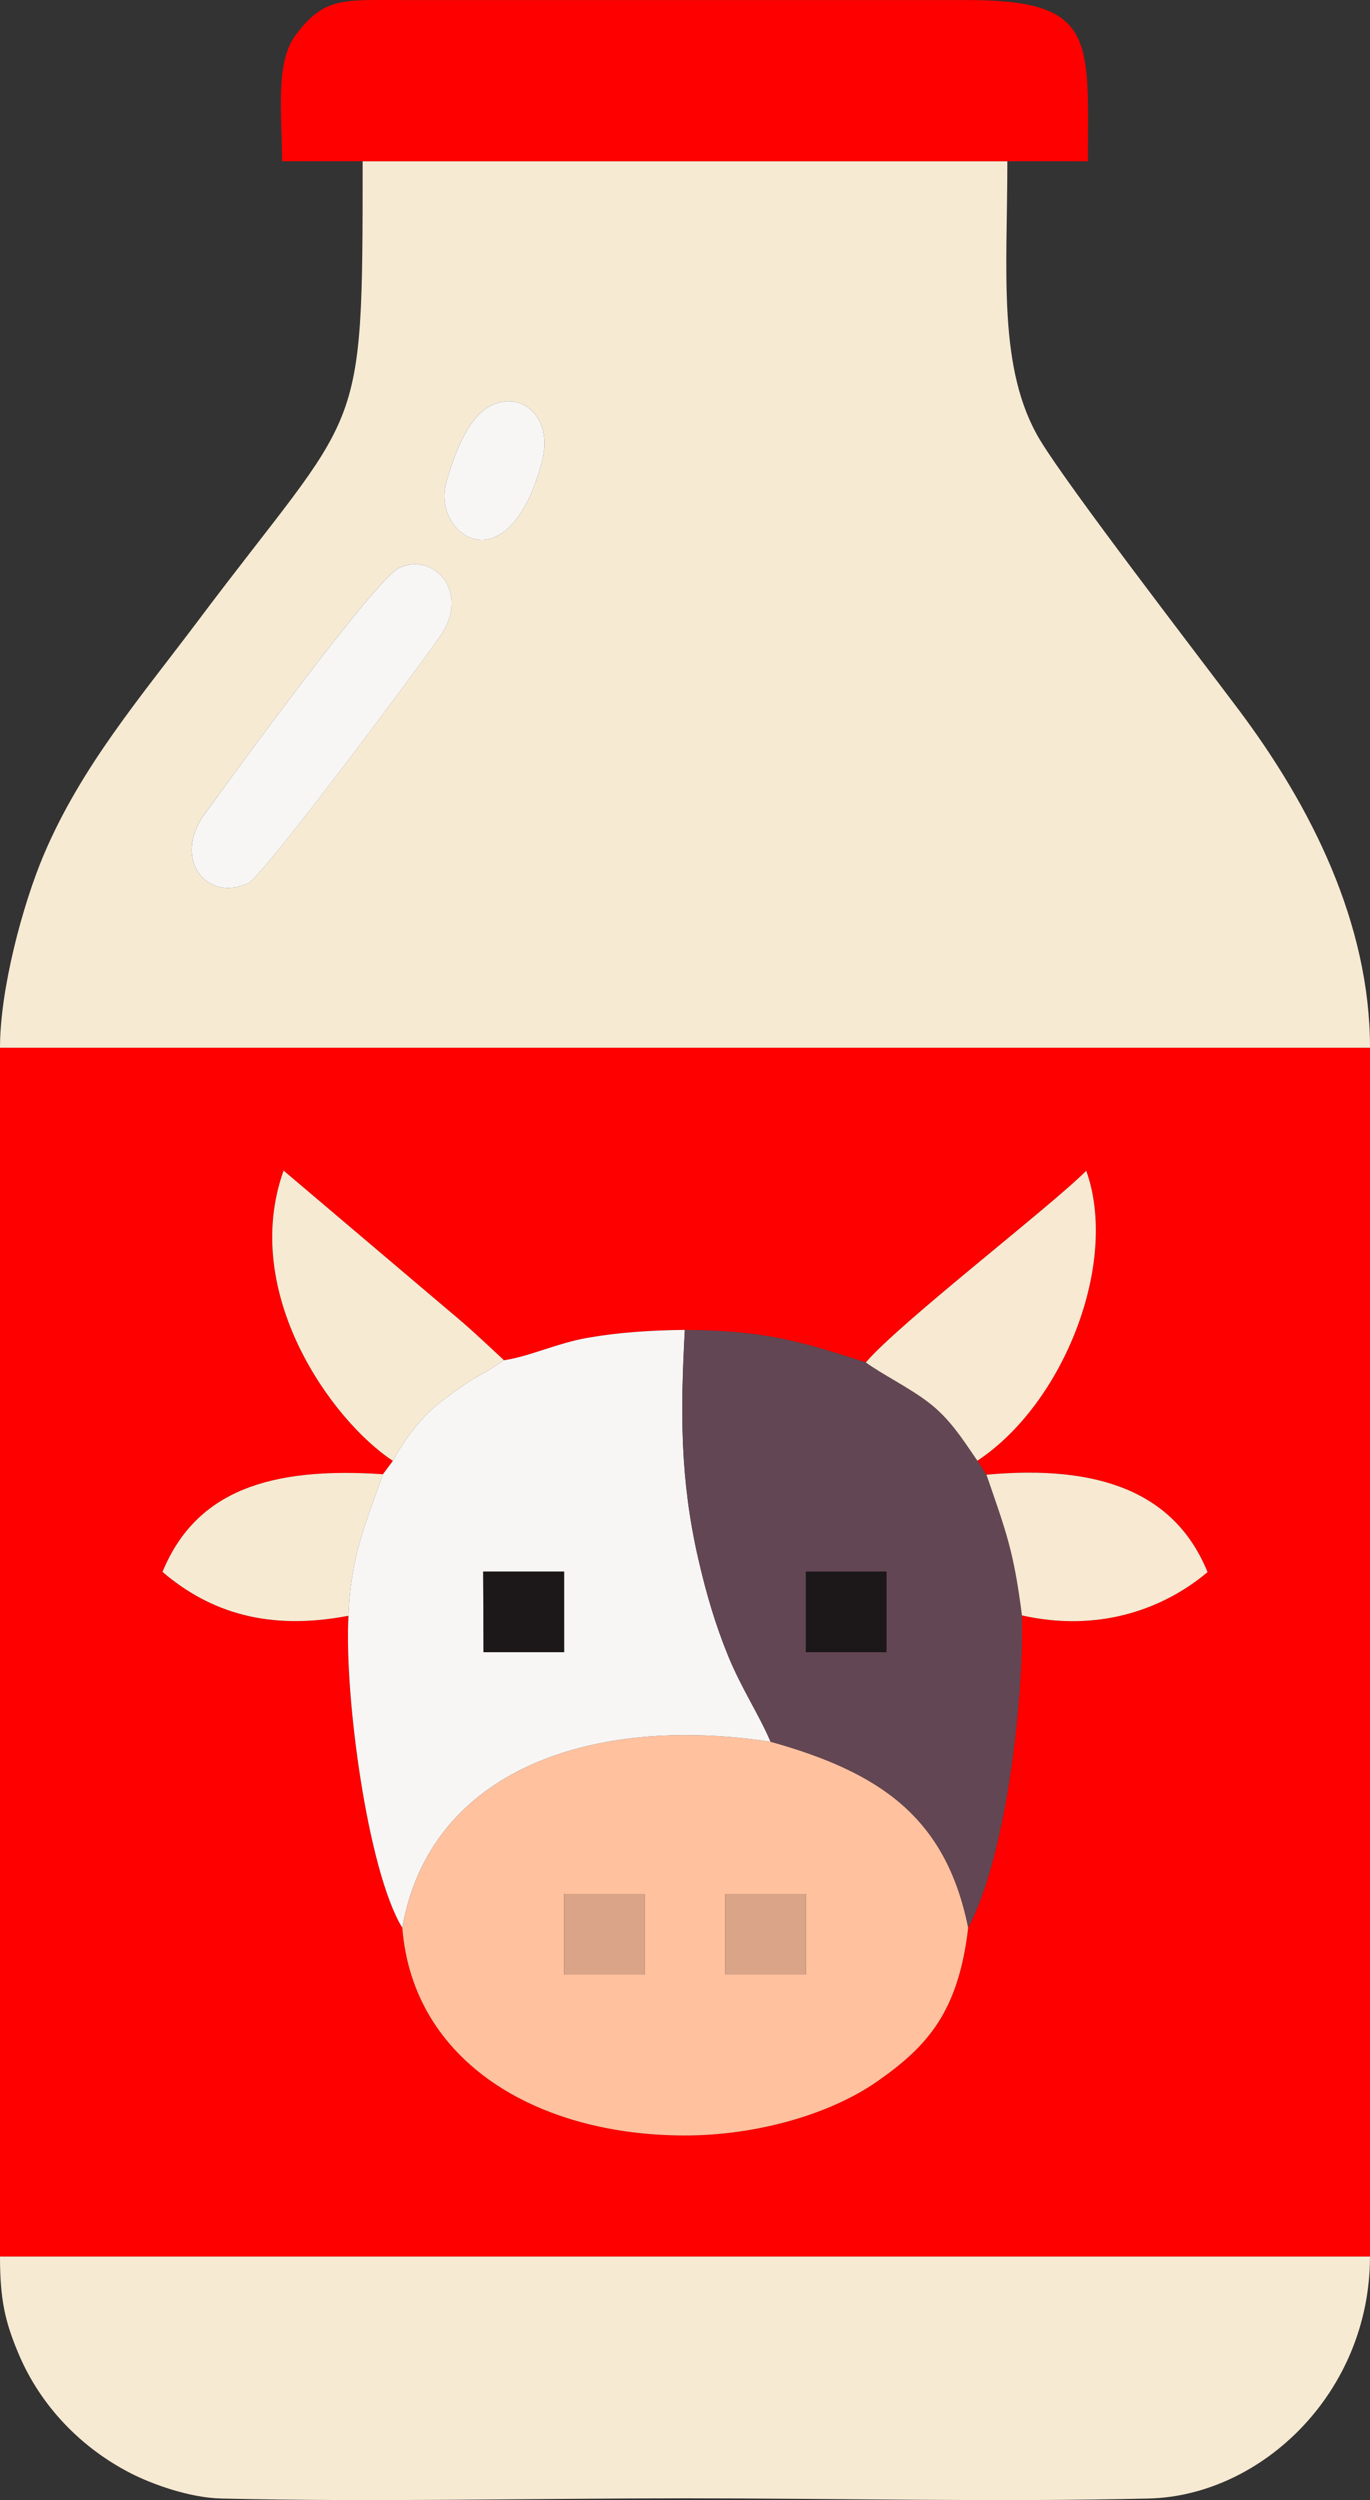
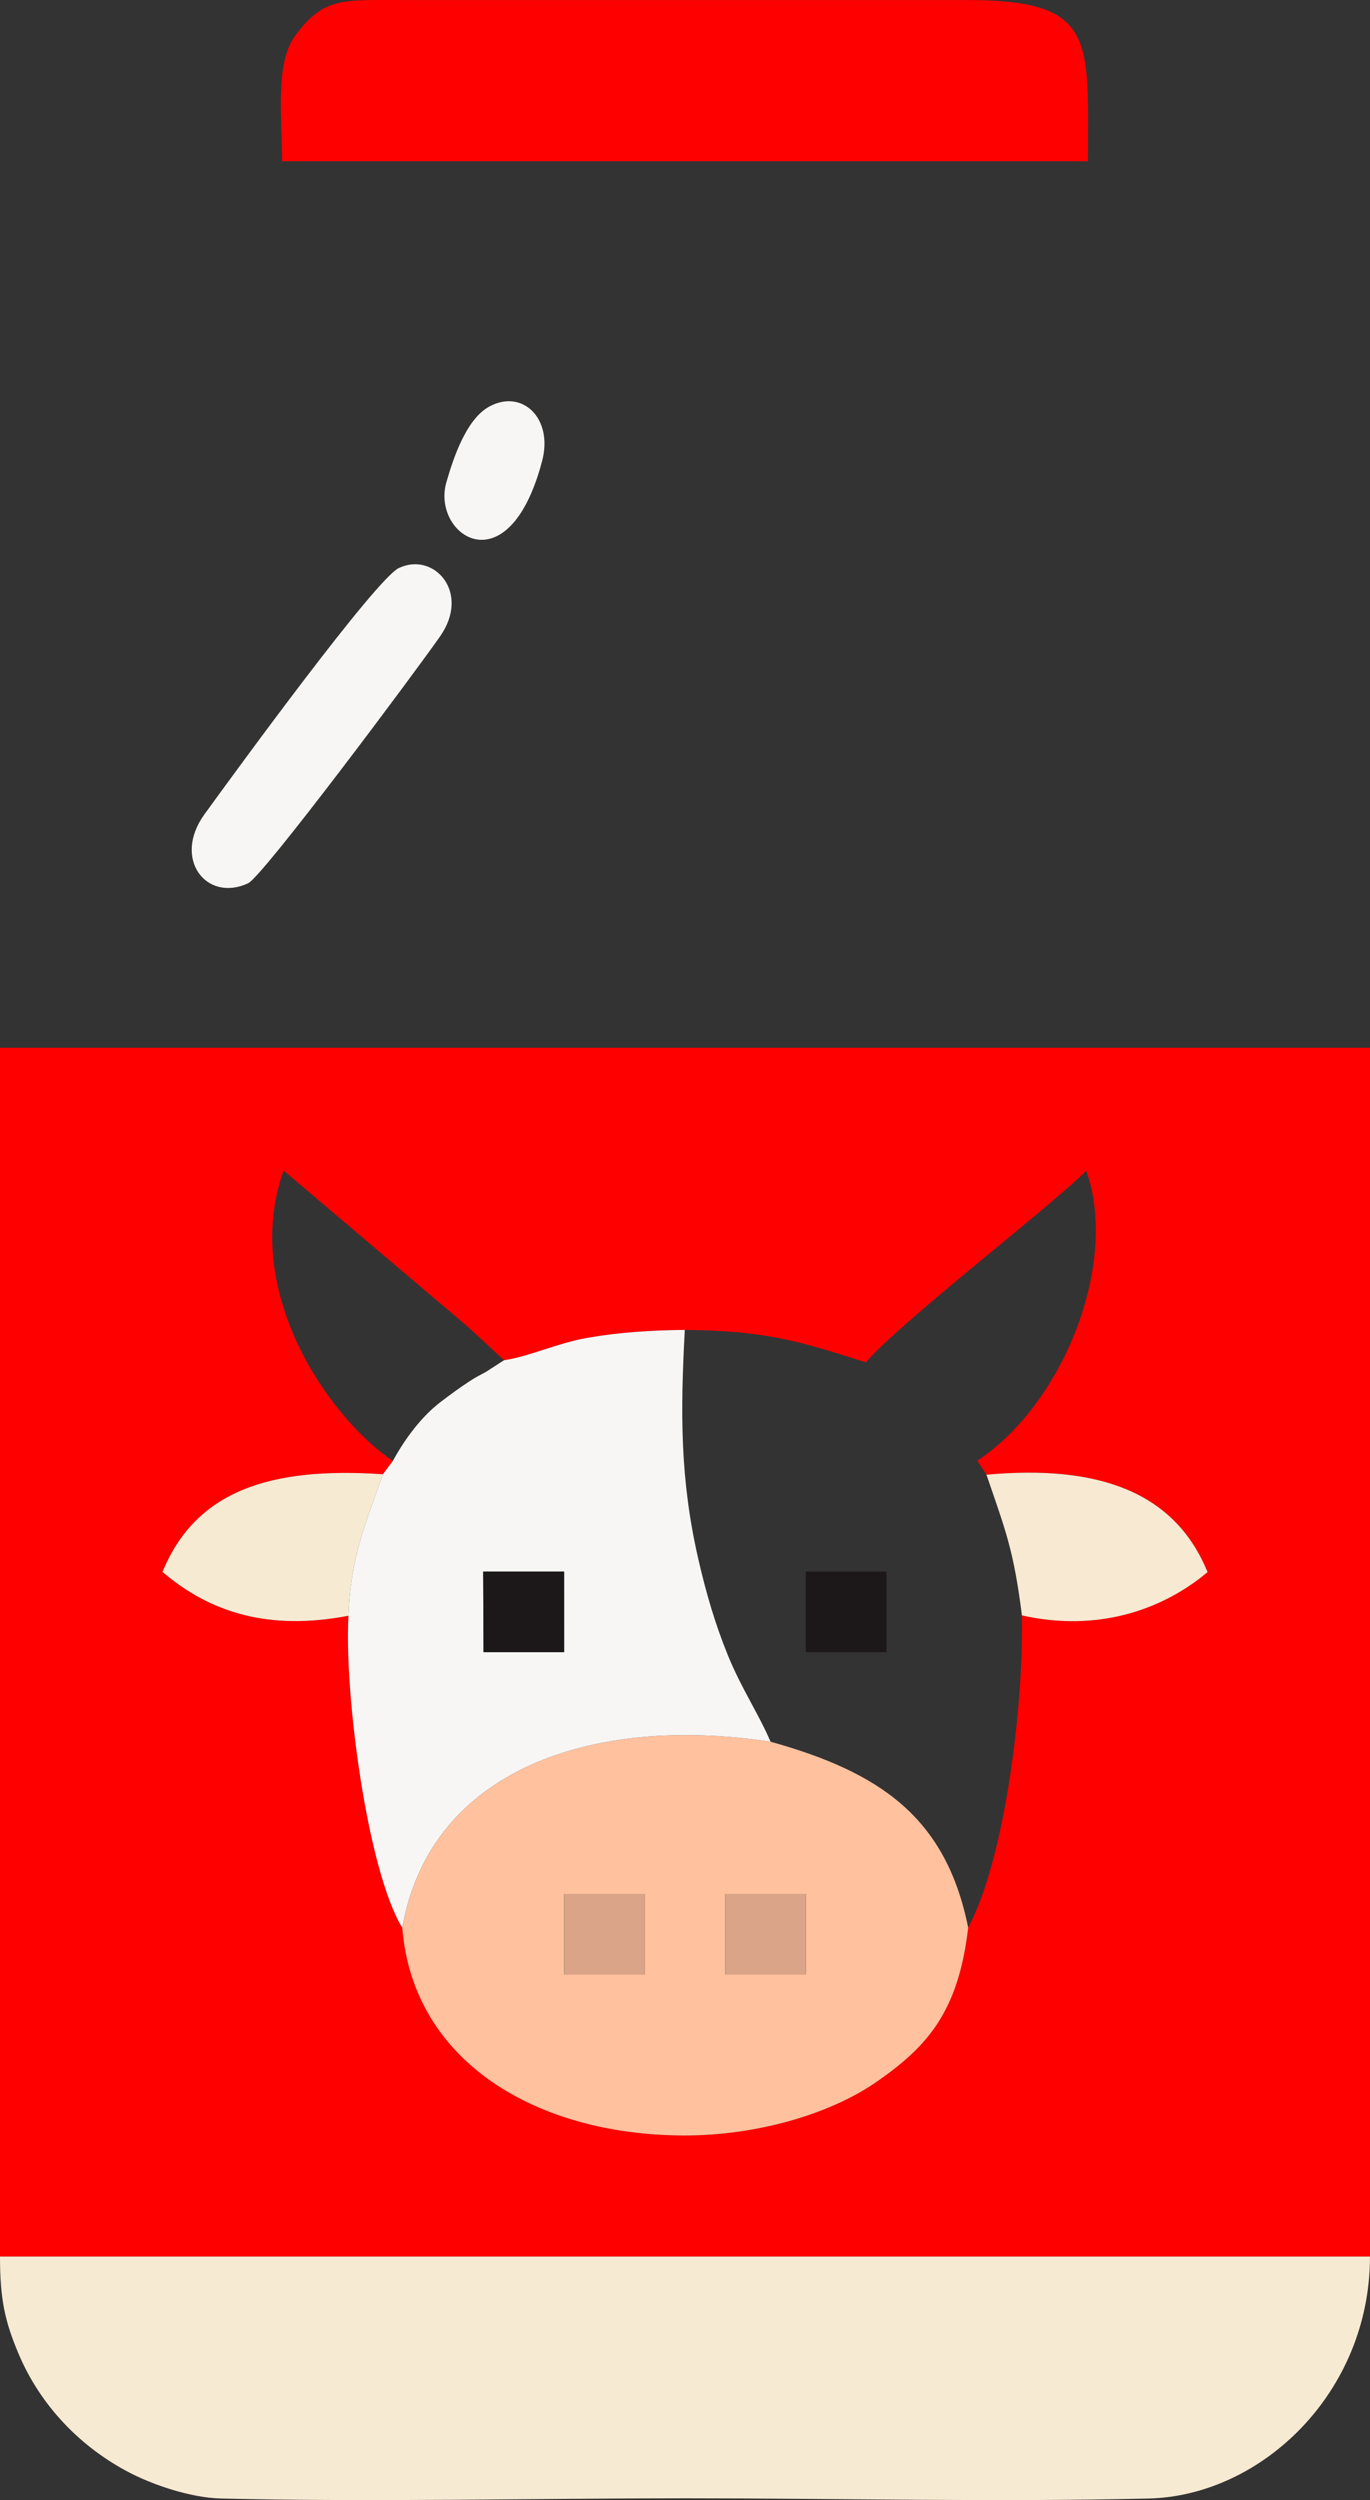
<svg xmlns="http://www.w3.org/2000/svg" xml:space="preserve" width="71.958mm" height="131.313mm" style="shape-rendering:geometricPrecision; text-rendering:geometricPrecision; image-rendering:optimizeQuality; fill-rule:evenodd; clip-rule:evenodd" viewBox="0 0 468.07 854.16">
  <rect x="0" y="0" width="468.07" height="854.16" fill="#333333" stroke="none" />
  <defs>
    <style type="text/css">  .fil6 {fill:#1C1719} .fil4 {fill:#634653} .fil7 {fill:#D9A487} .fil5 {fill:#F7E9D2} .fil1 {fill:#F7EAD3} .fil3 {fill:#F7F6F5} .fil0 {fill:red} .fil2 {fill:#FFC19E}  </style>
  </defs>
  <g id="Слой_x0020_1">
    <path class="fil0" d="M172.2 464.74c8.96,-1.36 18.11,-5.84 28.49,-7.66 10.93,-1.92 21.74,-2.59 33.29,-2.72 27.25,0.3 38.35,3.58 61.84,11.11 11.59,-13.6 63.7,-53.71 75.3,-65.49 11.27,31.48 -7.75,79.62 -37.2,99.07l3.12 4.79c38.46,-3.52 64.42,5.99 75.53,33.28 -15.43,12.97 -37.64,20.58 -63.42,14.79 0.6,30.66 -5.67,82.8 -18.36,106.68 -3.34,28.79 -13.98,40.58 -31.02,52.49 -16.42,11.48 -41.63,18.51 -65.74,18.51 -50.39,0 -92.97,-25.05 -96.58,-70.95 -11.87,-19.42 -19.88,-79.64 -18.39,-106.61 -27,5.21 -47.21,-0.98 -63.55,-14.98 11.4,-27.7 36.71,-35.96 75.31,-33.36l3.42 -4.57c-21.03,-13.9 -52.23,-57.44 -37.34,-99.18l56.18 47.63c7.28,6.02 12.2,10.73 19.12,17.17zm-172.2 306.22l468.07 -0 0 -412.99 -468.07 0 0 412.99z" />
-     <path class="fil1" d="M136.29 194.06c11.87,-5.64 24.66,8.23 14.05,23.37 -9.04,12.91 -60.59,82.03 -65.59,84.35 -14.29,6.62 -25.92,-8.4 -14.87,-23.62 11.09,-15.27 58.5,-80.34 66.4,-84.1zm30.78 -55.1c11.21,-6.23 22.02,3.82 18.15,18.54 -11.46,43.63 -37.92,25.28 -32.7,7.21 2.39,-8.27 6.74,-21.42 14.55,-25.75zm-167.07 219l468.07 0c0,-42.6 -20.24,-82.61 -44.74,-115.3 -14.46,-19.3 -57.86,-75.63 -67.89,-92.15 -14.76,-24.31 -11.27,-57.88 -11.27,-95.43l-220.27 0c0,97.53 -0.14,82.27 -56.3,157.09 -19.38,25.81 -39.82,49.62 -52.64,79.86 -7.28,17.17 -14.96,46.04 -14.96,65.93z" />
    <path class="fil1" d="M468.07 770.96l-468.07 0c0,14.89 1.78,22.4 6.35,33.23 7.48,17.75 21.3,32.1 38.34,40.82 7.31,3.74 20.02,8.36 30.96,8.62 52.1,1.24 106.07,-0.07 158.38,-0.07 52.32,0 106.28,1.31 158.38,0.07 38.64,-0.92 75.65,-36.21 75.65,-82.67z" />
    <path class="fil2" d="M247.8 647.06l27.53 0 0 27.53 -27.53 0 0 -27.53zm-55.07 0l27.53 0 0 27.53 -27.53 0 0 -27.53zm-55.28 11.58c3.61,45.9 46.18,70.95 96.58,70.95 24.11,-0 49.32,-7.04 65.74,-18.51 17.04,-11.91 27.68,-23.69 31.02,-52.49 -7.62,-37.87 -30.3,-53.13 -67.52,-63.53 -61.38,-9.35 -116.46,9.91 -125.81,63.58z" />
    <path class="fil3" d="M165.09 536.93l27.63 0 0.01 27.52 -27.53 0 -0.12 -27.52zm7.1 -72.2l-6.27 4.05c-2.97,1.64 -2.62,1.27 -5.49,3.13 -3.24,2.09 -7.21,5.02 -10.05,7.2 -6.07,4.66 -11.82,12.04 -16.14,20l-3.42 4.57c-5.75,16.64 -11.05,27.87 -11.76,48.35 -1.49,26.97 6.51,87.19 18.39,106.61 9.36,-53.68 64.44,-72.93 125.81,-63.58 -3.99,-9.4 -10,-18.25 -14.64,-29.69 -4.3,-10.59 -7.39,-21.14 -10.07,-32.86 -6.23,-27.24 -6.09,-50.03 -4.58,-78.15 -11.55,0.13 -22.36,0.81 -33.29,2.72 -10.38,1.82 -19.53,6.29 -28.49,7.66z" />
    <path class="fil0" d="M123.9 55.08l220.27 0 27.53 0.01c0,-41.58 3.11,-55.13 -41.3,-55.07l-192.74 0c-20.83,-0.03 -26.85,-0.91 -36.48,11.71 -7.3,9.57 -4.82,27.12 -4.82,43.36l27.53 -0.01z" />
-     <path class="fil4" d="M275.33 536.93l27.53 0 0 27.53 -27.53 0 0 -27.53zm-12.06 58.13c37.22,10.4 59.9,25.66 67.52,63.53 12.69,-23.88 18.96,-76.02 18.36,-106.68 -2.85,-22.55 -5.62,-29.05 -12.11,-48.06l-3.12 -4.79c-5.45,-7.99 -9.54,-14.35 -16.45,-19.73 -6.67,-5.19 -16.25,-9.84 -21.65,-13.86 -23.49,-7.53 -34.59,-10.81 -61.84,-11.11 -1.51,28.12 -1.64,50.91 4.58,78.15 2.68,11.72 5.77,22.26 10.07,32.86 4.64,11.44 10.65,20.29 14.64,29.69z" />
-     <path class="fil1" d="M134.24 499.12c4.32,-7.95 10.07,-15.34 16.14,-20 2.84,-2.18 6.81,-5.11 10.05,-7.2 2.87,-1.86 2.52,-1.49 5.49,-3.13l6.27 -4.05c-6.92,-6.45 -11.84,-11.15 -19.12,-17.17l-56.18 -47.63c-14.88,41.74 16.32,85.28 37.34,99.18z" />
-     <path class="fil5" d="M295.82 465.47c5.4,4.02 14.98,8.67 21.65,13.86 6.91,5.38 11,11.73 16.45,19.73 29.45,-19.45 48.47,-67.59 37.2,-99.07 -11.6,11.78 -63.71,51.89 -75.3,65.49z" />
    <path class="fil3" d="M136.29 194.06c-7.9,3.75 -55.32,68.82 -66.4,84.1 -11.05,15.23 0.58,30.24 14.87,23.62 5,-2.31 56.55,-71.43 65.59,-84.35 10.6,-15.14 -2.18,-29.01 -14.05,-23.37z" />
    <path class="fil5" d="M337.04 503.85c6.49,19.01 9.26,25.51 12.11,48.06 25.78,5.8 47.99,-1.82 63.42,-14.79 -11.11,-27.28 -37.07,-36.8 -75.53,-33.28z" />
    <path class="fil1" d="M119.07 552.03c0.7,-20.48 6.01,-31.71 11.76,-48.35 -38.6,-2.6 -63.91,5.66 -75.31,33.36 16.34,14 36.55,20.19 63.55,14.98z" />
    <path class="fil3" d="M167.07 138.96c-7.8,4.33 -12.16,17.48 -14.55,25.75 -5.22,18.08 21.24,36.42 32.7,-7.21 3.87,-14.72 -6.94,-24.77 -18.15,-18.54z" />
    <polygon class="fil6" points="165.21,564.45 192.73,564.45 192.73,536.93 165.09,536.93 " />
    <polygon class="fil6" points="275.33,564.46 302.87,564.46 302.87,536.93 275.33,536.93 " />
    <polygon class="fil7" points="192.73,674.59 220.27,674.59 220.27,647.06 192.73,647.06 " />
    <polygon class="fil7" points="247.8,674.59 275.33,674.59 275.33,647.06 247.8,647.06 " />
  </g>
</svg>